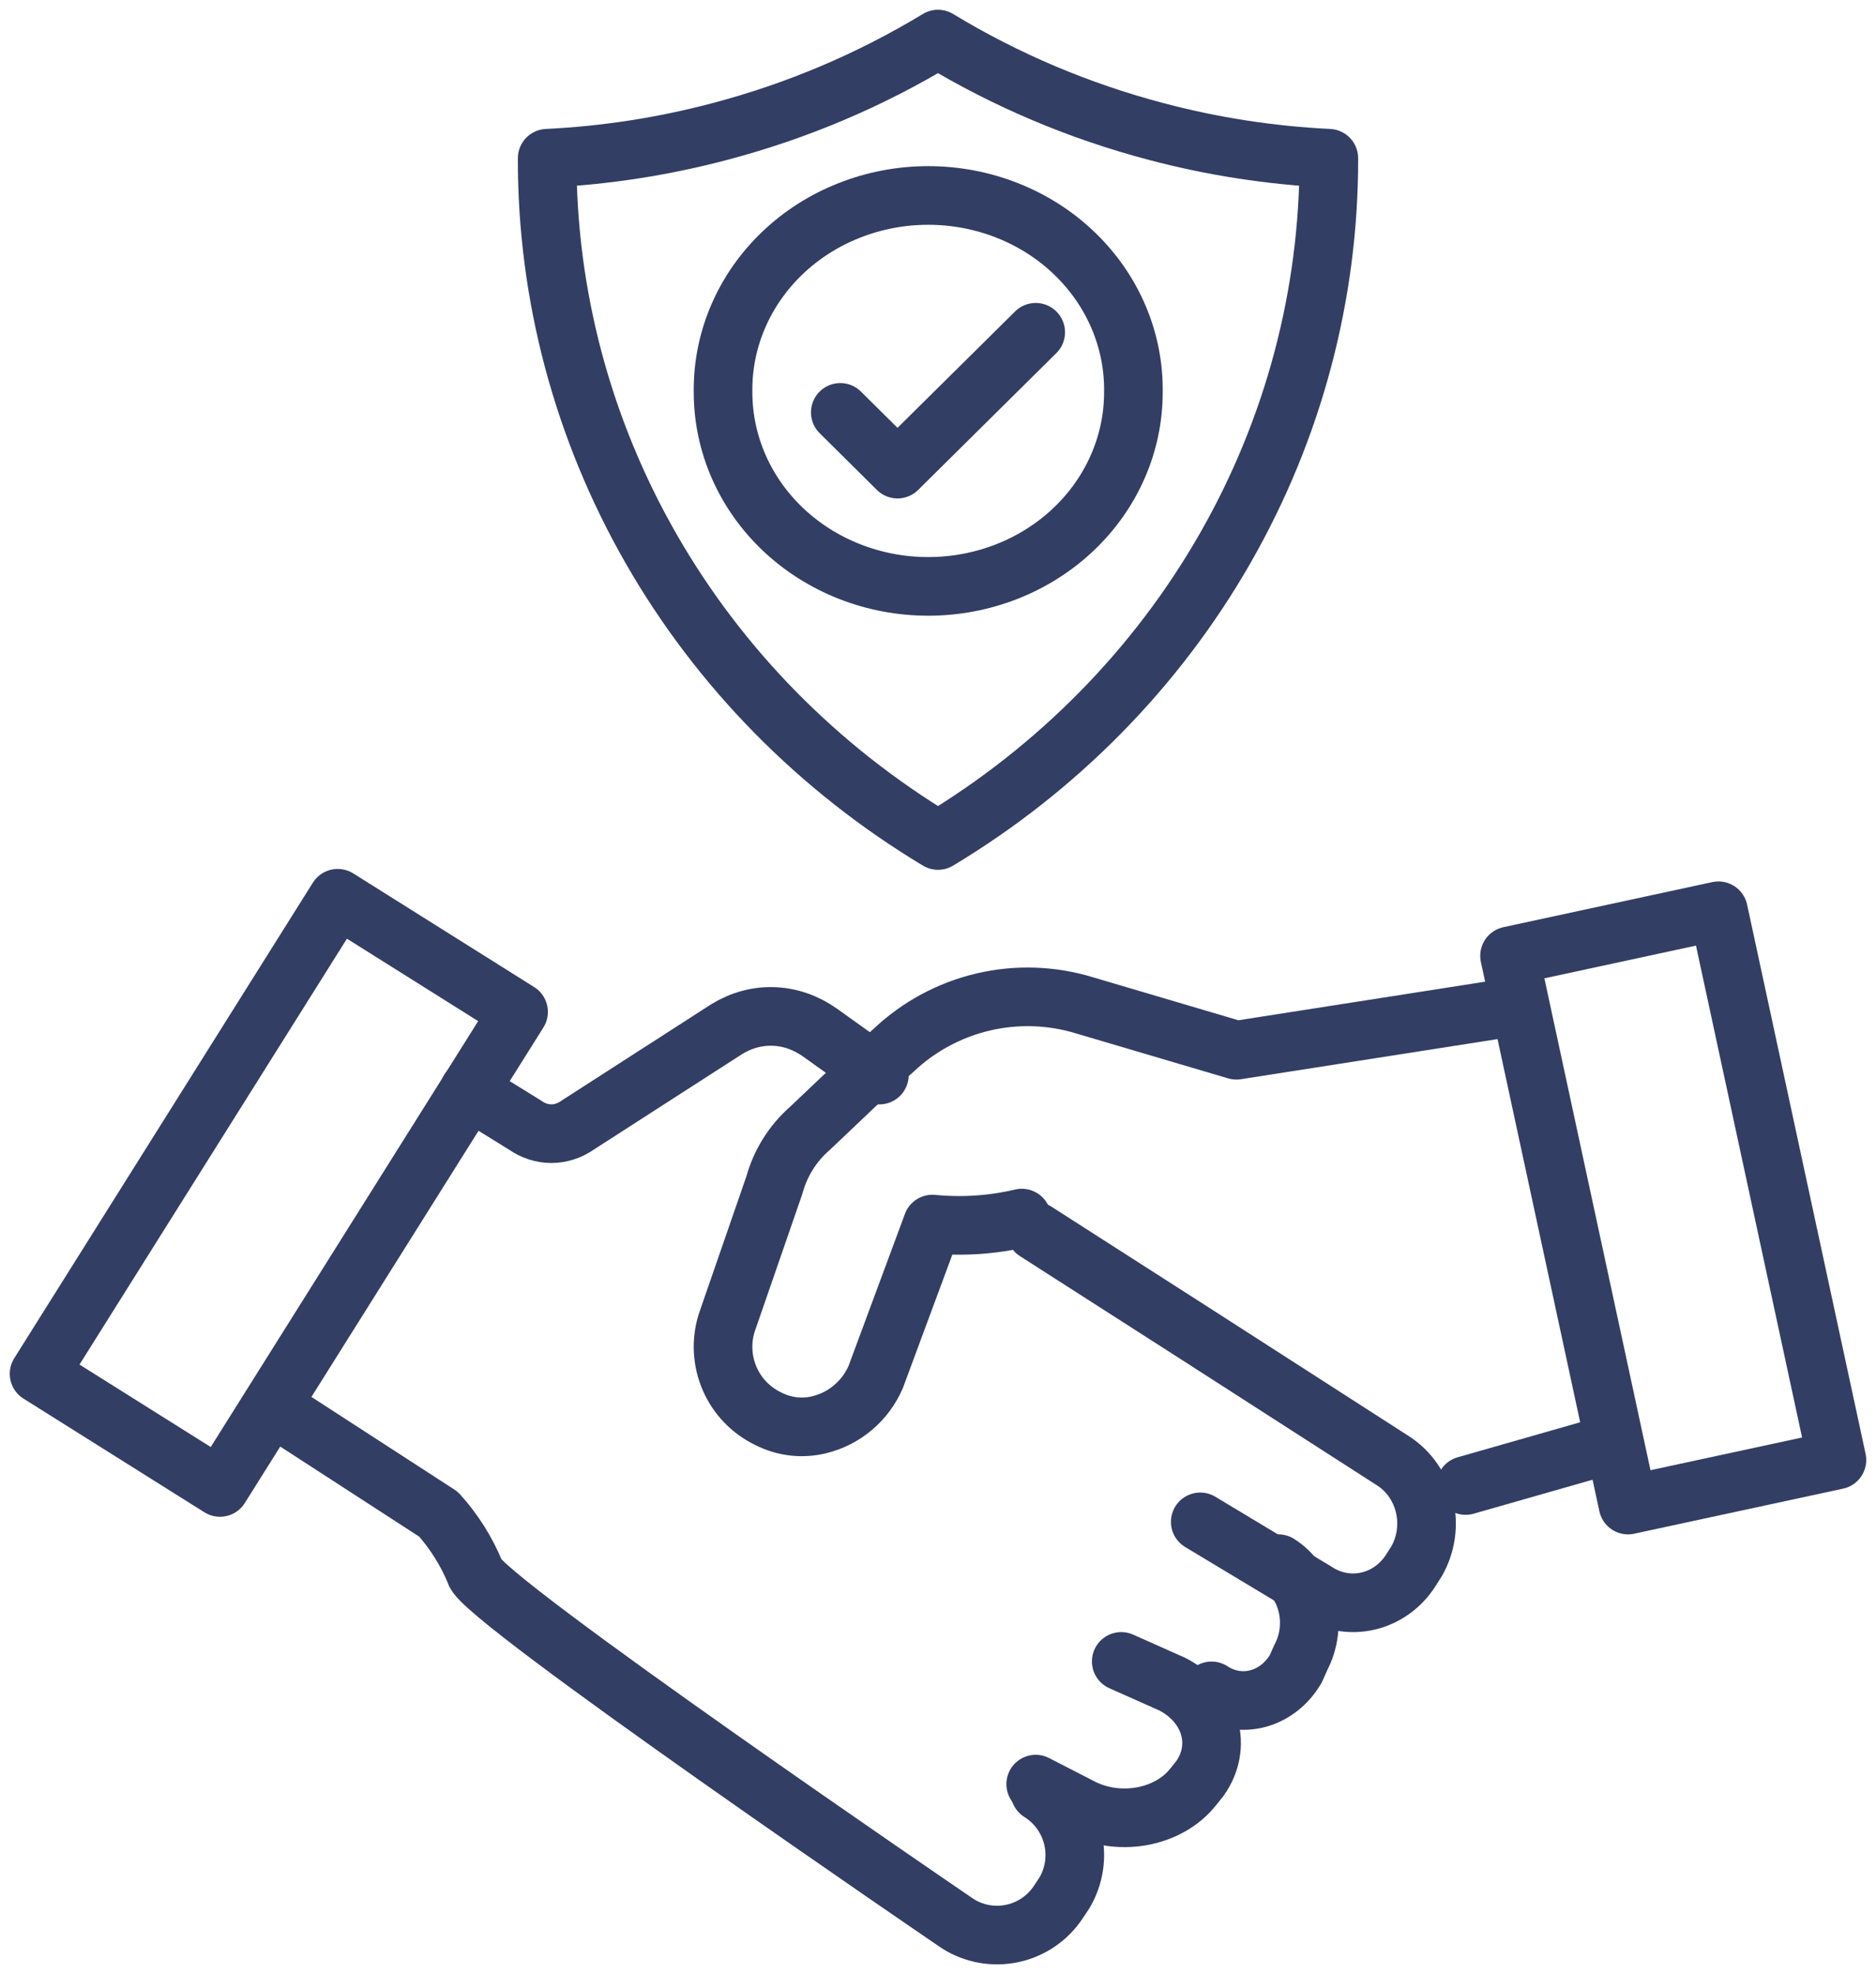
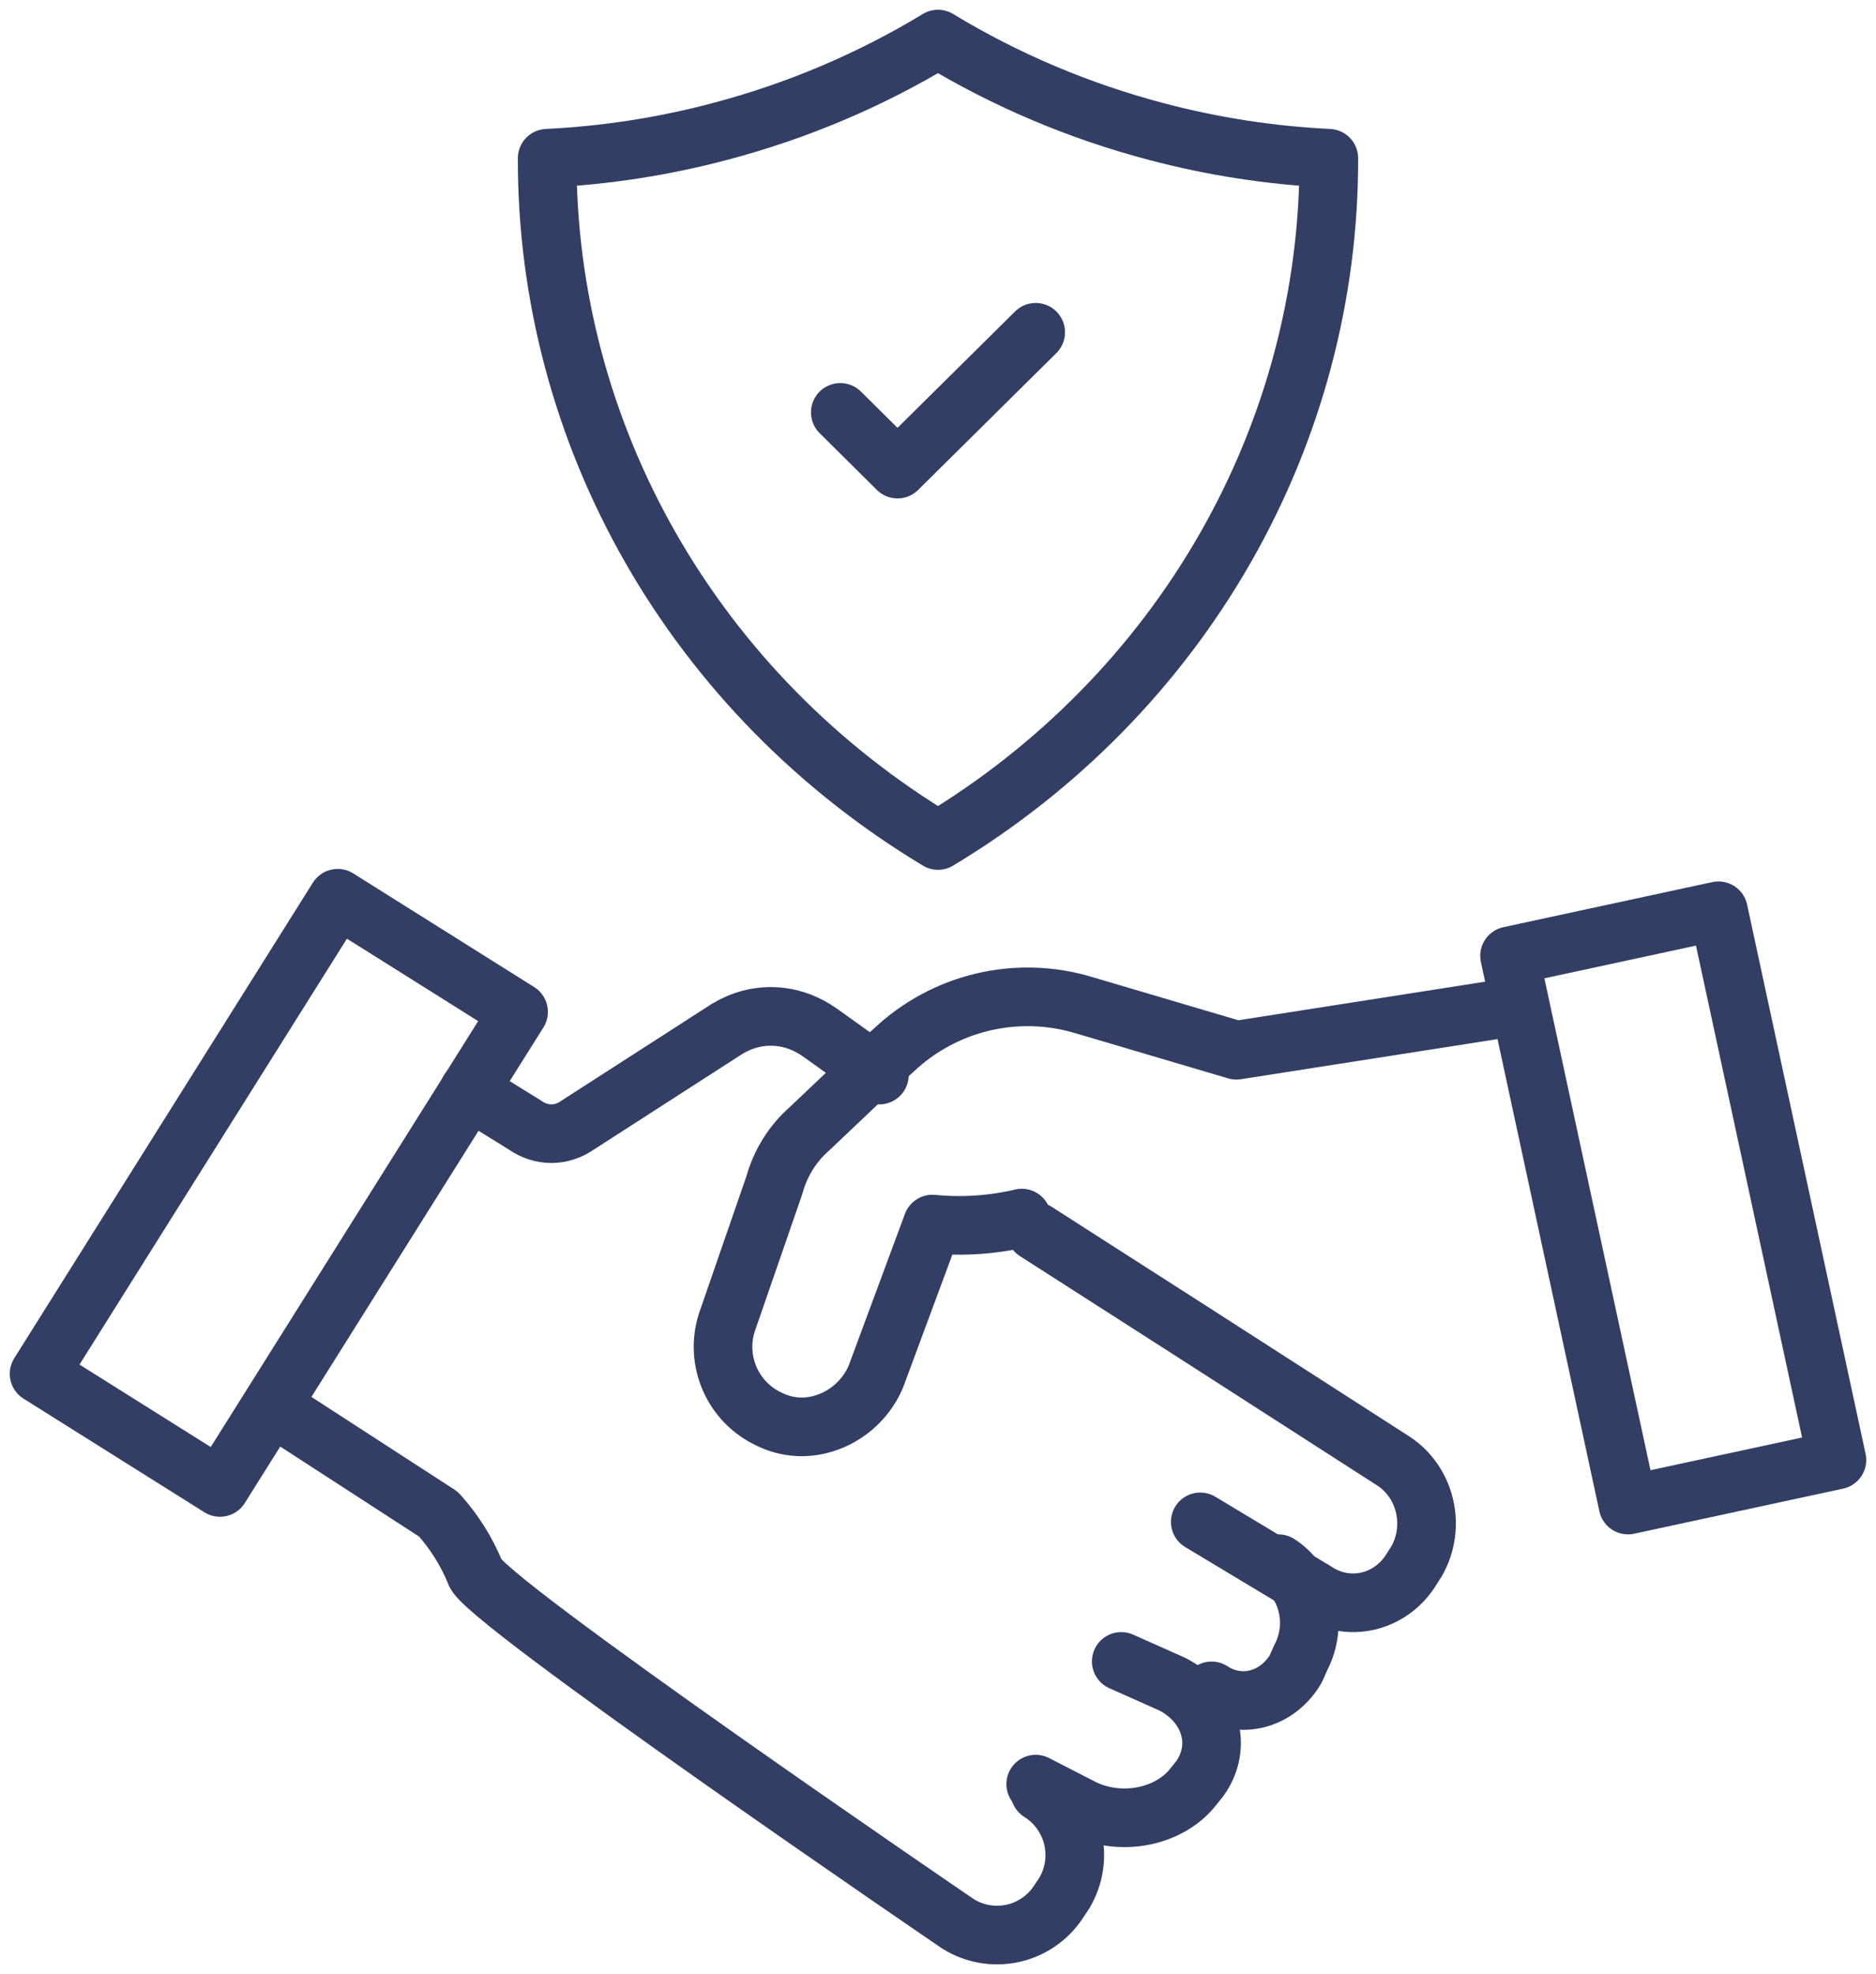
<svg xmlns="http://www.w3.org/2000/svg" width="96" height="101" viewBox="0 0 96 101" fill="none">
  <path d="M68 8.096C68.016 15.081 66.187 21.955 62.687 28.063C59.187 34.172 54.132 39.314 48.001 43C41.87 39.314 36.815 34.173 33.314 28.064C29.813 21.955 27.984 15.082 28 8.096C30.982 7.952 33.94 7.494 36.82 6.732C40.766 5.695 44.533 4.101 47.999 2C51.465 4.101 55.233 5.695 59.18 6.732C62.06 7.494 65.018 7.952 68 8.096Z" stroke="#333E64" stroke-width="3" stroke-linecap="round" stroke-linejoin="round" />
  <path d="M65.422 80C65.783 80.229 66.099 80.536 66.352 80.903C66.605 81.269 66.79 81.689 66.896 82.136C67.002 82.583 67.027 83.049 66.97 83.507C66.913 83.965 66.775 84.406 66.564 84.804L66.31 85.376C65.861 86.147 65.161 86.694 64.359 86.905C63.556 87.116 62.711 86.973 62 86.507" stroke="#333E64" stroke-width="3" stroke-linecap="round" stroke-linejoin="round" />
  <path d="M57.377 85L60.002 86.169C60.944 86.66 61.618 87.439 61.88 88.34C62.142 89.24 61.971 90.19 61.404 90.987L61.054 91.424C60.445 92.194 59.498 92.732 58.416 92.924C57.335 93.115 56.207 92.944 55.276 92.447L53 91.278" stroke="#333E64" stroke-width="3" stroke-linecap="round" stroke-linejoin="round" />
  <path d="M24 55.787L26.863 57.558C27.275 57.848 27.741 58 28.215 58C28.689 58 29.155 57.848 29.567 57.558L37.204 52.642C37.952 52.188 38.778 51.969 39.61 52.004C40.442 52.038 41.255 52.324 41.976 52.838L45 55.002" stroke="#333E64" stroke-width="3" stroke-linecap="round" stroke-linejoin="round" />
  <path d="M53.217 91.688C54.058 92.214 54.659 93.048 54.893 94.012C55.127 94.975 54.974 95.992 54.468 96.845L54.156 97.313C53.612 98.137 52.766 98.713 51.801 98.918C50.836 99.123 49.828 98.94 48.997 98.408C48.997 98.408 24.46 81.688 24.314 80.439C23.863 79.35 23.229 78.345 22.439 77.469L14 72" stroke="#333E64" stroke-width="3" stroke-linecap="round" stroke-linejoin="round" />
  <path d="M61.42 77.861L67.327 81.414C68.113 81.94 69.064 82.122 69.977 81.919C70.889 81.716 71.688 81.145 72.202 80.329L72.497 79.865C72.976 79.02 73.12 78.013 72.899 77.058C72.678 76.103 72.109 75.277 71.315 74.756L60.975 68.109L53 63" stroke="#333E64" stroke-width="3" stroke-linecap="round" stroke-linejoin="round" />
  <path d="M2 70.285L17.281 45.956L26.537 51.77L11.256 76.099L2 70.285Z" stroke="#333E64" stroke-width="3" stroke-linecap="round" stroke-linejoin="round" />
  <path d="M77 51.586L63.271 53.732L55.492 51.433C53.807 50.919 52.017 50.862 50.303 51.265C48.589 51.669 47.011 52.52 45.729 53.732L44.203 55.112L41.458 57.717C40.574 58.484 39.937 59.498 39.627 60.63L37.187 67.682C36.893 68.621 36.947 69.635 37.34 70.537C37.732 71.439 38.437 72.167 39.323 72.588C40.123 72.998 41.042 73.106 41.915 72.894C42.555 72.739 43.15 72.437 43.653 72.011C44.156 71.586 44.554 71.049 44.815 70.442L47.714 62.625C49.245 62.775 50.791 62.671 52.289 62.319" stroke="#333E64" stroke-width="3" stroke-linecap="round" stroke-linejoin="round" />
-   <path d="M75 76L82 74" stroke="#333E64" stroke-width="3" stroke-linecap="round" stroke-linejoin="round" />
  <path d="M77.248 48.902L87.938 46.596L94 74.694L83.31 77L77.248 48.902Z" stroke="#333E64" stroke-width="3" stroke-linecap="round" stroke-linejoin="round" />
  <path d="M43 21.098L45.928 24L53 17" stroke="#333E64" stroke-width="3" stroke-linecap="round" stroke-linejoin="round" />
-   <path d="M57.999 20.072C57.999 22.705 56.893 25.23 54.924 27.092C52.955 28.954 50.285 30 47.5 30C44.715 30 42.045 28.954 40.076 27.092C38.107 25.23 37.001 22.705 37.001 20.072C36.981 18.756 37.238 17.449 37.757 16.228C38.275 15.007 39.046 13.896 40.023 12.959C40.999 12.021 42.163 11.277 43.447 10.77C44.731 10.262 46.108 10 47.5 10C48.892 10 50.269 10.262 51.553 10.77C52.837 11.277 54.001 12.021 54.977 12.959C55.954 13.896 56.725 15.007 57.243 16.228C57.762 17.449 58.019 18.756 57.999 20.072Z" stroke="#333E64" stroke-width="3" stroke-linecap="round" stroke-linejoin="round" />
</svg>